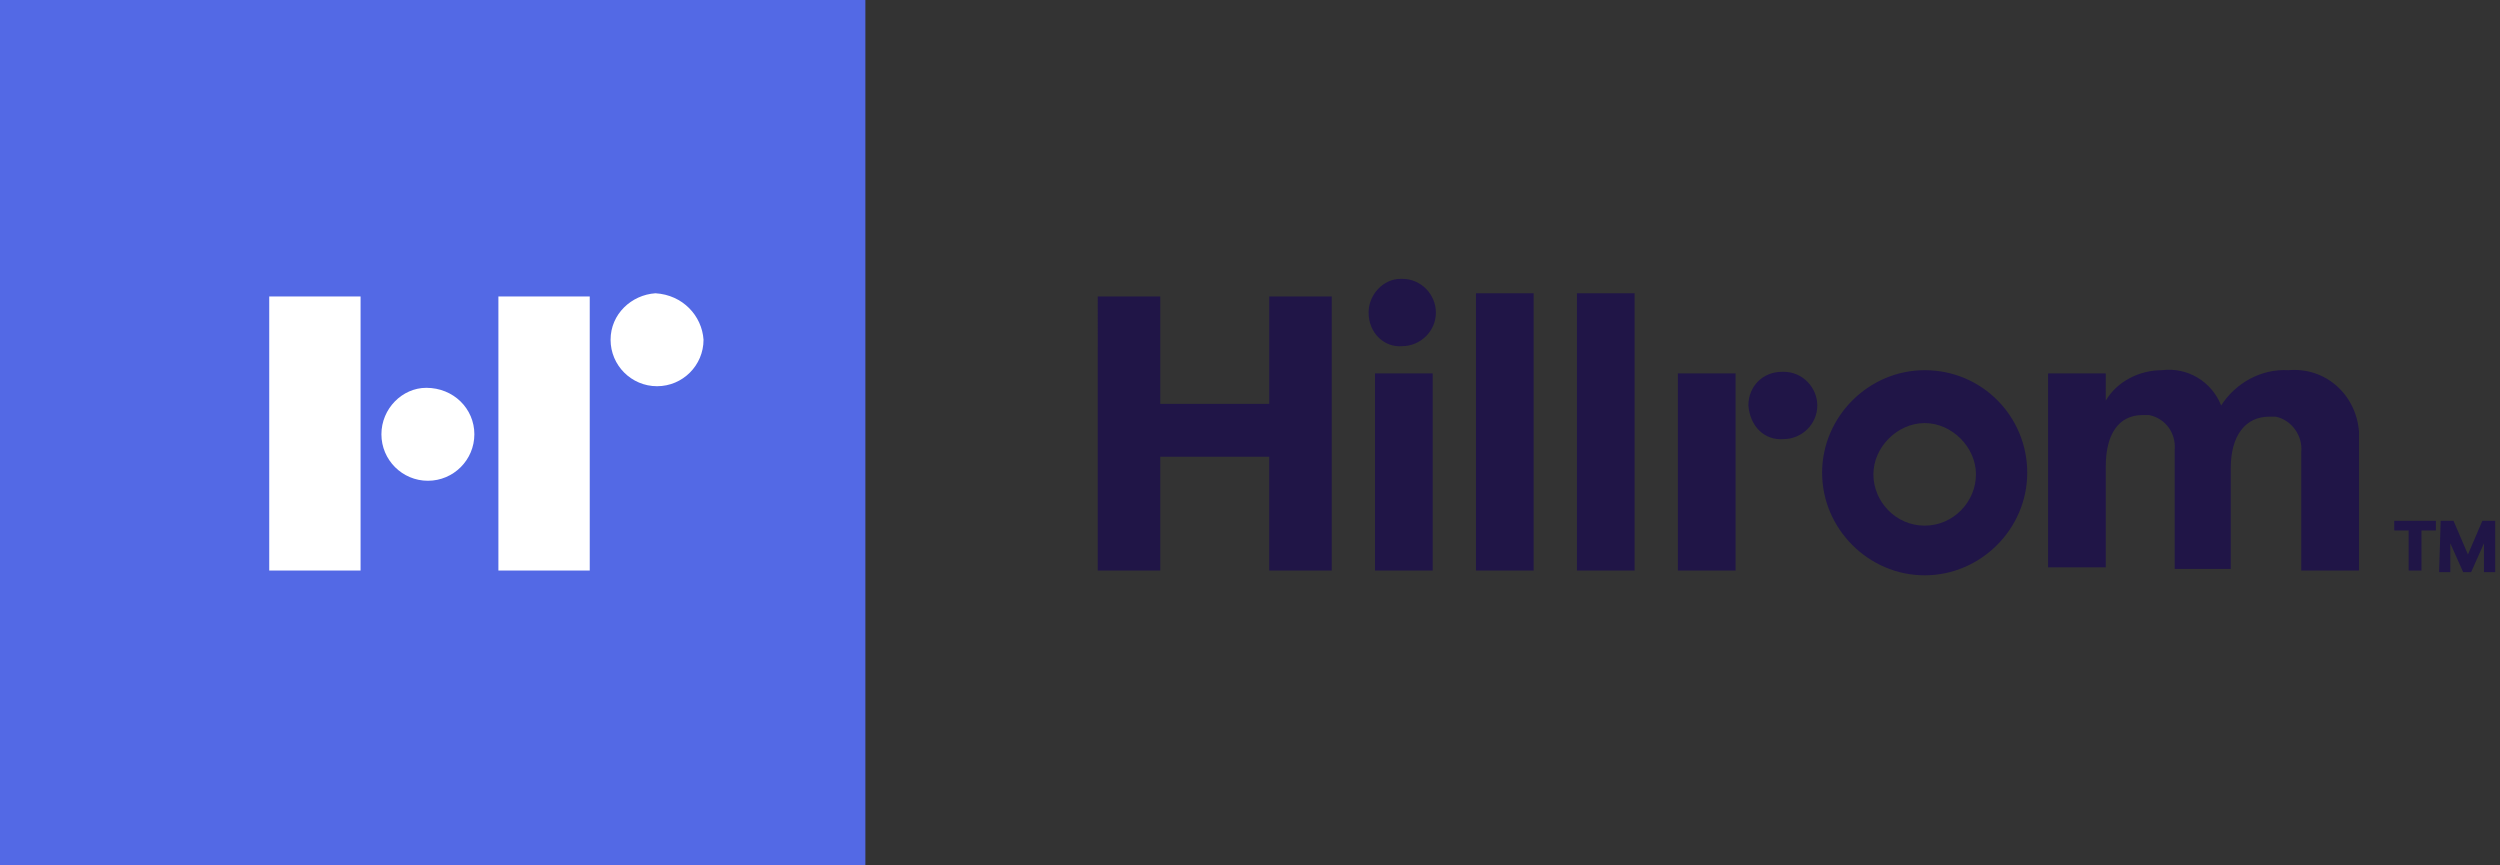
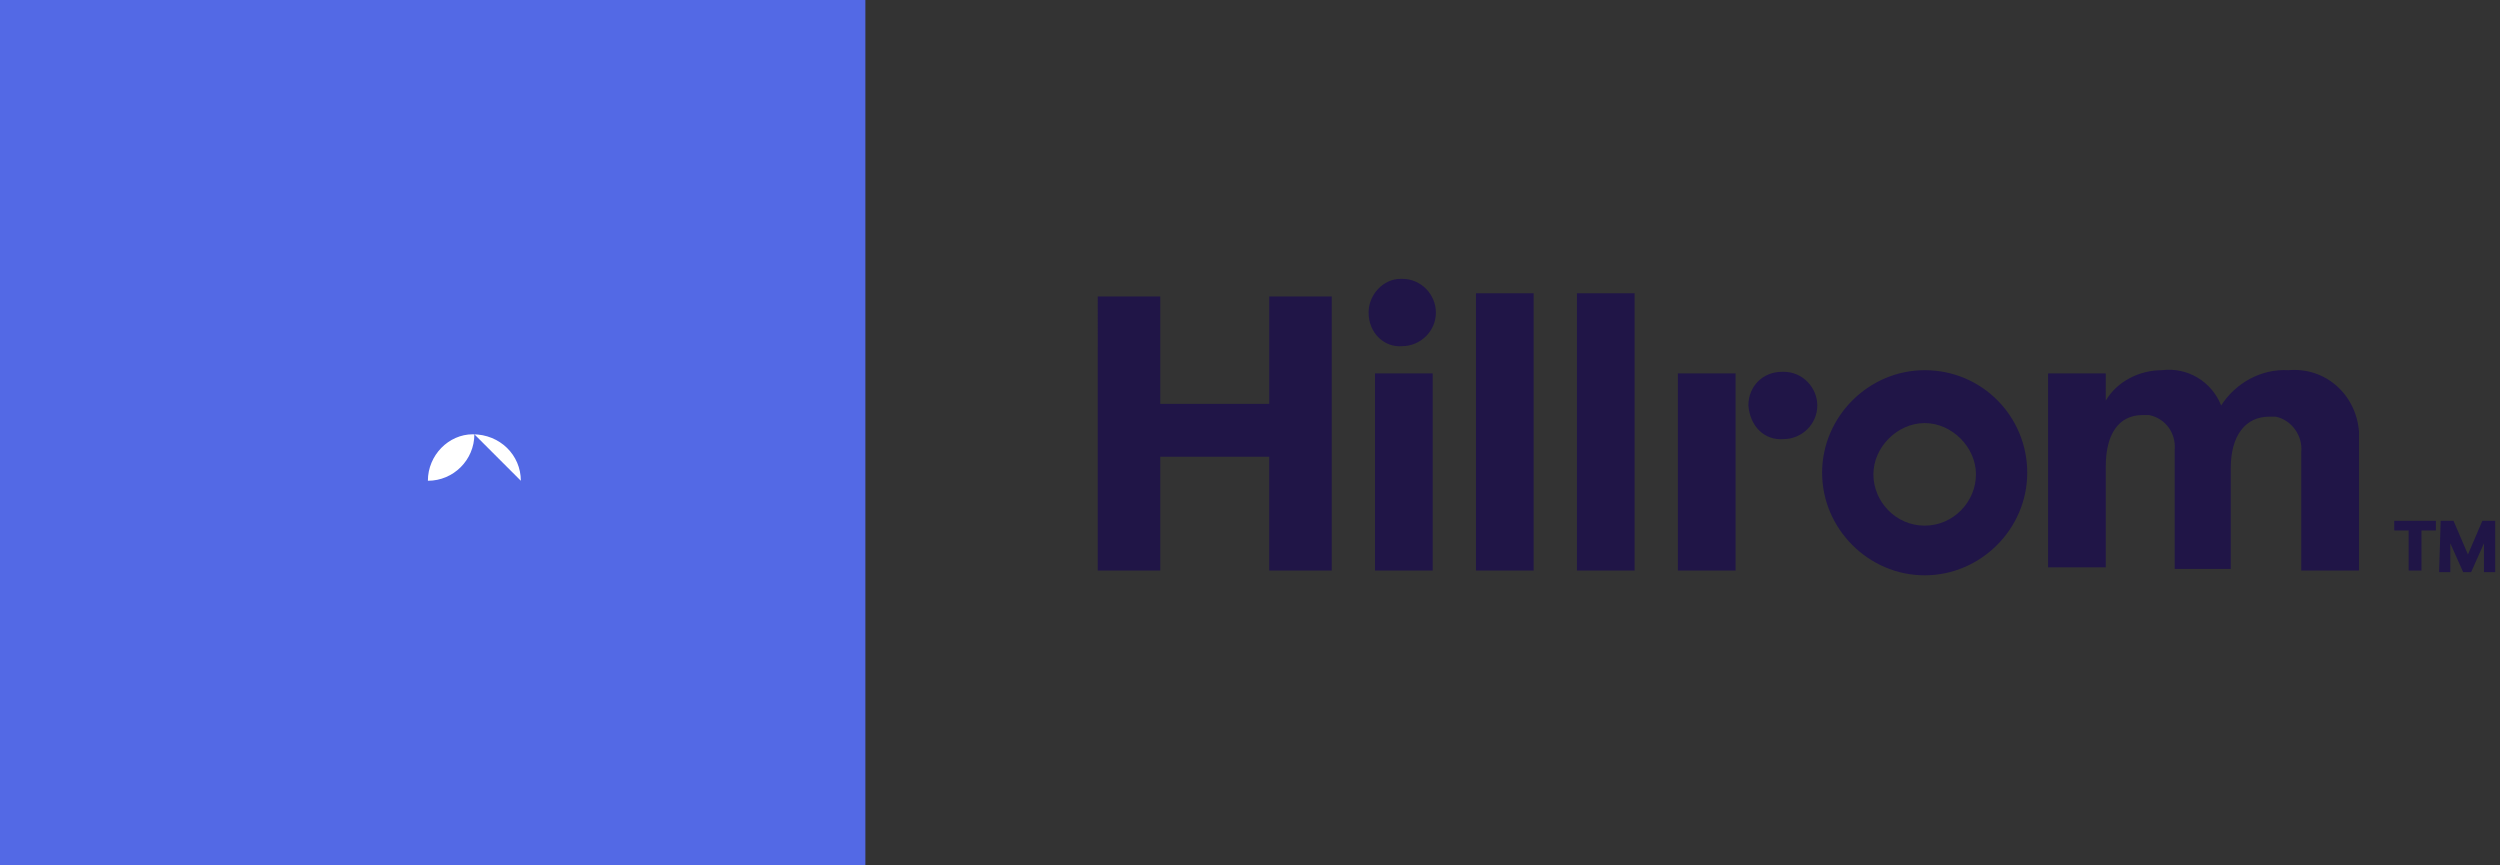
<svg xmlns="http://www.w3.org/2000/svg" id="Layer_1" viewBox="0 0 156 54">
  <rect x="0" y="0" width="156" height="54" fill="#333333" stroke="none" />
  <style>.st1{fill:#fff}.st2{fill:#201547}</style>
  <path fill="#5369e5" d="M0 0h54v54H0z" />
-   <path class="st1" d="M16.8 24.2v11.4h5.7V18.5h-5.7zm14.3-5.7v17.1h5.7V18.5zm12.8 2.7c0 1.6-1.3 2.9-2.9 2.9s-2.9-1.3-2.9-2.9c0-1.6 1.3-2.8 2.8-2.9 1.7.1 2.9 1.4 3 2.9" />
  <path class="st2" d="M85.8 23.3h3.6v12.3h-3.6V23.3zm-.4-3.8c0-1.1.9-2.1 2-2.1h.1c1.2 0 2.1 1 2.1 2.1 0 1.2-1 2.1-2.1 2.1-1.1.1-2.1-.8-2.1-2.1 0 .1 0 .1 0 0m6.7-1.2h3.6v17.3h-3.6zm6.3 0h3.6v17.3h-3.6zm29.4 5h3.6V25c.7-1.2 2.1-1.9 3.5-1.9 1.6-.2 3.1.7 3.7 2.2.9-1.4 2.5-2.3 4.2-2.2 2.3-.2 4.2 1.5 4.4 3.8v8.7h-3.6v-7.4c.1-1-.6-2-1.6-2.2h-.4c-1.5 0-2.4 1.2-2.4 3.2v6.3h-3.5v-7.4c.1-1.1-.6-2-1.6-2.2h-.4c-1.5 0-2.3 1.2-2.3 3.2v6.3h-3.6V23.3zm-23.1 0h3.6v12.3h-3.6zm15.4 9.5c-1.8 0-3.2-1.5-3.2-3.2s1.5-3.2 3.2-3.2 3.2 1.5 3.2 3.2c0 1.7-1.4 3.2-3.2 3.2m0-9.7c-3.5 0-6.4 2.9-6.4 6.4s2.9 6.4 6.4 6.4 6.4-2.9 6.4-6.4c0-3.5-2.8-6.4-6.4-6.4m-11 2.2c0-1.2.9-2.1 2.1-2.1h.1c1.2 0 2.1 1 2.1 2.1 0 1.2-1 2.1-2.1 2.1-1.2.1-2.1-.8-2.2-2.1 0 .1 0 .1 0 0m-26-6.8v17.1h-3.9v-7.1h-6.8v7.1h-3.9V18.5h3.9v6.7h6.8v-6.7z" />
-   <path class="st1" d="M29.6 27.1c0 1.6-1.3 2.9-2.9 2.9s-2.9-1.3-2.9-2.9c0-1.6 1.3-2.9 2.8-2.9 1.7 0 3 1.3 3 2.9" />
+   <path class="st1" d="M29.6 27.1c0 1.6-1.3 2.9-2.9 2.9c0-1.6 1.3-2.9 2.8-2.9 1.7 0 3 1.3 3 2.9" />
  <path class="st2" d="M150.3 33.1h-.9v-.6h2.6v.6h-.9v2.5h-.8v-2.5zm2-.6h.8l.9 2.1.9-2.1h.8v3.2h-.7v-1.8l-.8 1.8h-.5l-.8-1.8v1.8h-.7l.1-3.2z" />
</svg>